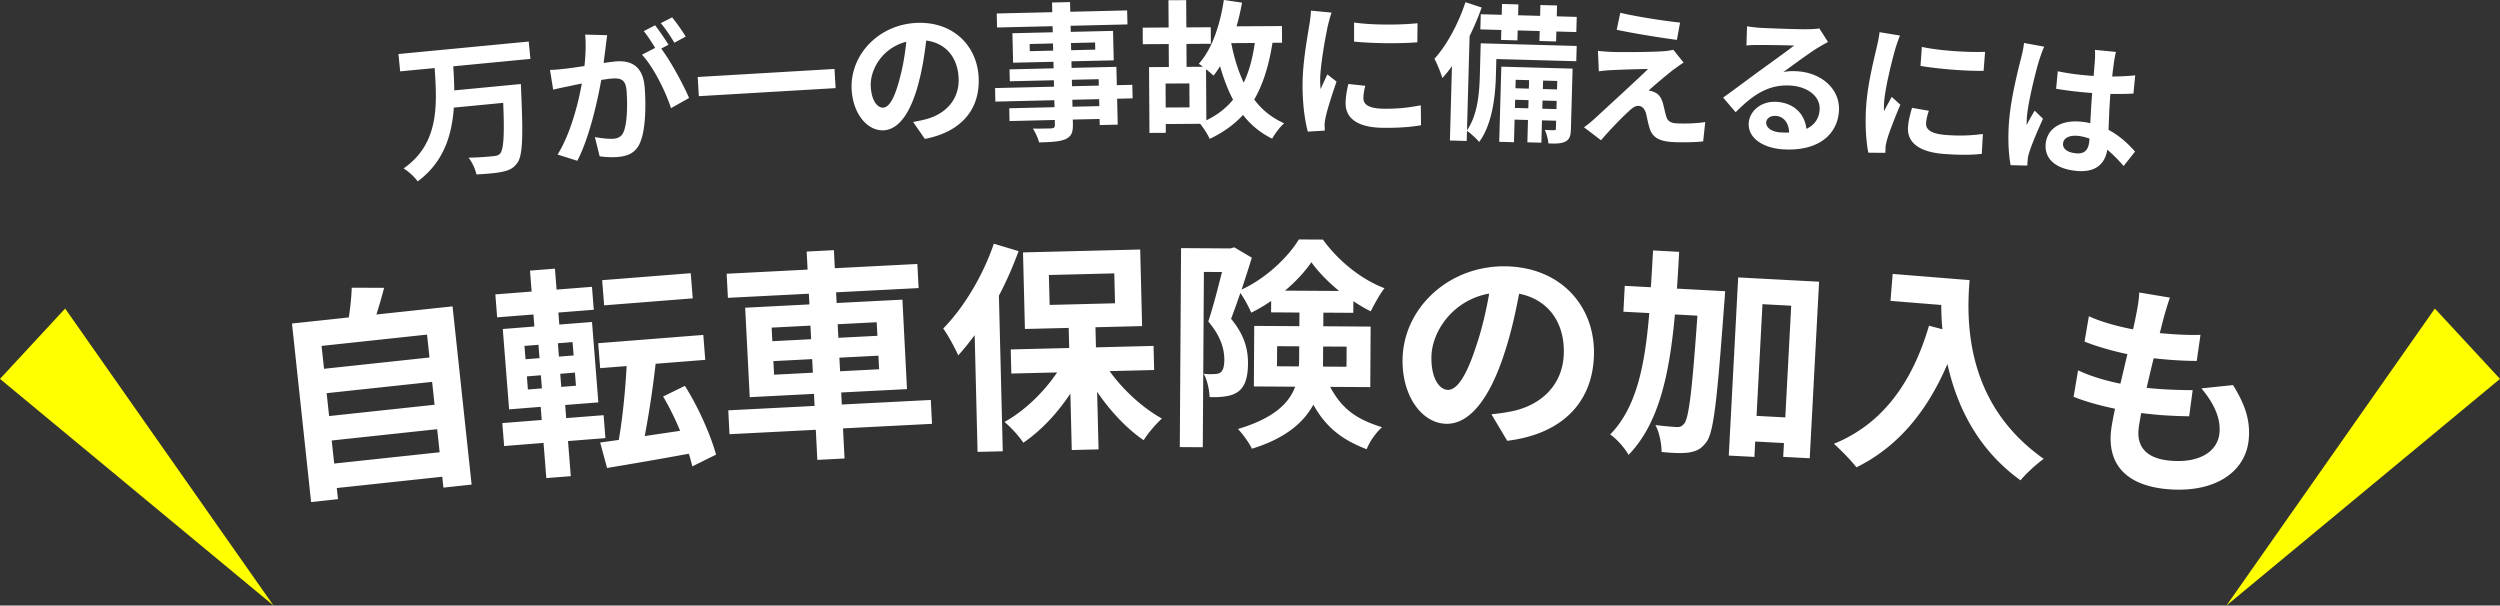
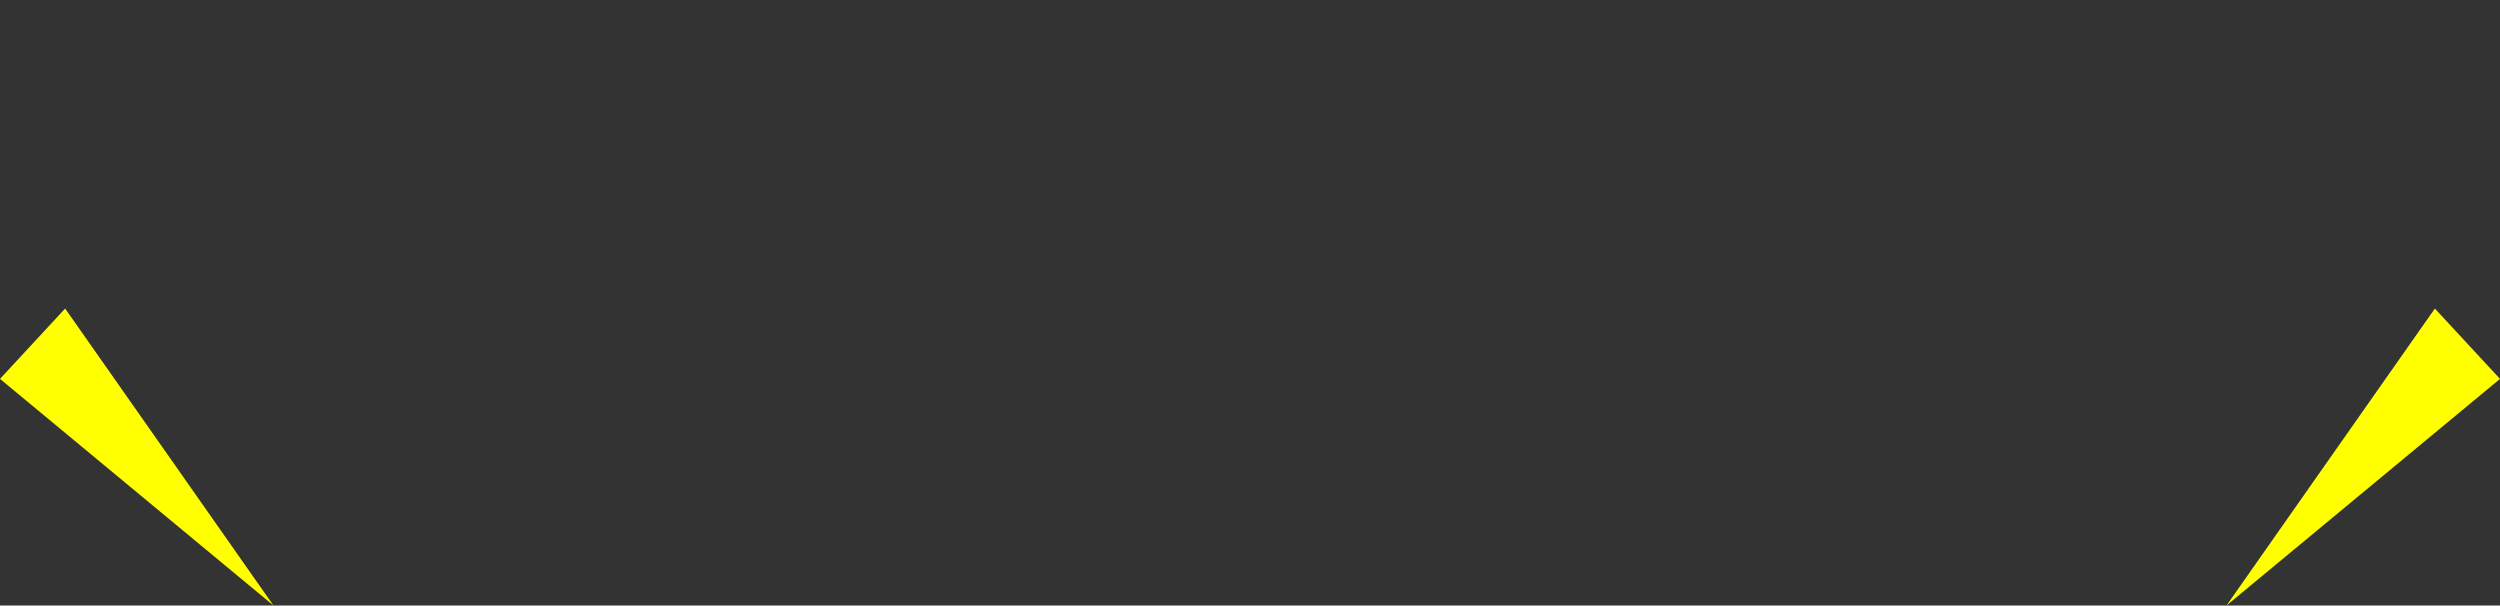
<svg xmlns="http://www.w3.org/2000/svg" id="_レイヤー_2" width="537.36" height="130.15">
  <rect width="100%" height="100%" fill="#333333" stroke="none" />
  <defs>
    <style>.cls-1{fill:#fff}.cls-2{fill:#ff0}</style>
  </defs>
  <g id="_大title">
-     <path d="m97.27 65.83 4.1 38.33-6.06.65-.25-2.34-22.67 2.43.26 2.39-5.78.62-4.11-38.37 12.22-1.31c.31-2.11.58-4.46.62-6.39l6.96.03c-.51 1.99-1.08 3.93-1.66 5.73l16.37-1.75Zm-28.15 8.52.53 4.92 22.67-2.43-.53-4.92zm1.09 10.16.53 4.92L93.41 87l-.53-4.92zm24.29 12.7-.53-4.96-22.67 2.43.53 4.96zM122.09 94.79l.6 7.56-5.26.41-.6-7.56-8.47.67-.39-4.93 8.47-.67-.22-2.82-6.79.54-1.36-17.27 6.79-.54-.2-2.58-7.8.61-.39-4.93 7.8-.61-.35-4.5 5.36-.42.35 4.5 7.61-.6.39 4.93-7.61.6.2 2.58 7.03-.55 1.36 17.28-7.13.56.22 2.82 8.04-.63.39 4.93-8.04.63Zm-9.13-17.57 3.01-.24-.23-2.87-3.01.24zm.51 6.5 3.01-.24-.22-2.82-3.01.24zm9.6-10.19-3.16.25.23 2.87 3.16-.25zm.51 6.56-3.16.25.22 2.82 3.16-.25zm25.23 20.16c-.21-.85-.43-1.75-.75-2.73-6.31 1.17-12.68 2.25-17.57 3.07L129 95.12l4-.56c.8-4.49 1.42-10.66 1.69-15.88l-5.69.45-.42-5.36 22.59-1.78.42 5.36-10.67.84a211 211 0 0 1-2.34 15.54l7.61-1.13c-1.07-2.56-2.33-5.16-3.66-7.37l4.68-2.29c2.91 4.58 5.55 10.59 6.7 14.78l-5.1 2.52Zm.09-36.12-19.04 1.5-.43-5.41 19.04-1.5zM200.33 91.1l-19.13.98.33 6.47-5.85.3-.33-6.47-18.55.95-.26-5.13 18.55-.95-.13-2.59-13.81.71-.98-19.23 13.81-.71-.12-2.3-17.4.89-.27-5.18 17.4-.89-.2-3.88 5.85-.3.2 3.88 17.74-.91.27 5.18-17.74.91.12 2.3 14.14-.72.98 19.23-14.14.72.13 2.59 19.13-.98zm-34.32-17.76 8.34-.43-.15-2.92-8.34.43zm8.71 6.77-.15-2.92-8.34.43.15 2.92zm5.33-10.42.15 2.92 8.39-.43-.15-2.92zm8.76 6.76-8.39.43.15 2.92 8.39-.43zM218.94 53.99c-1.17 3.15-2.58 6.45-4.23 9.56l.83 33.45-5.42.13-.62-25.1c-1.16 1.57-2.33 3.04-3.54 4.36-.56-1.38-2.22-4.41-3.22-5.78 4.36-4.43 8.55-11.35 10.88-18.23l5.32 1.6Zm19.56 25.78c2.94 4.1 7.16 7.94 11.25 10.19-1.27 1.14-3.04 3.2-3.92 4.66-3.56-2.41-7.16-6.21-10.01-10.41l.31 12.38-5.76.14-.3-12.14c-2.82 4.29-6.38 8.03-10.11 10.57-.9-1.37-2.73-3.39-4.05-4.46 4.26-2.36 8.44-6.36 11.31-10.65l-9.84.24-.13-5.18 12.57-.31-.11-4.32-9.41.23-.41-16.46 25.19-.62.41 16.46-10.03.25.11 4.32 12.38-.31.13 5.18-9.6.24Zm-12.89-14.23 14.06-.35-.16-6.43-14.06.35zM285.92 83.17c2.8 5.3 6.39 7.15 11.13 8.66-1.3 1.19-2.66 3.06-3.29 4.73-4.79-1.85-8.57-4.33-11.46-9.58-2.09 3.83-6 7.26-13.21 9.47-.52-1.16-2.09-3.33-3-4.24 7.74-2.3 10.98-5.55 12.3-9.09l-8.88-.06.08-13.01 9.7.06.02-2.93-6.1-.04.02-2.45c-1.4.95-2.84 1.81-4.29 2.52-.52-1.25-1.47-2.99-2.33-4.24-.68 1.96-1.37 3.93-2 5.56 3.05 3.67 3.65 6.84 3.64 9.62-.02 3.02-.66 5.04-2.25 6.13-.77.52-1.73.81-2.79.94-.91.14-2.07.18-3.22.12-.04-1.39-.46-3.6-1.26-5 .91.1 1.63.11 2.21.06.53 0 1.06-.09 1.39-.33.58-.43.82-1.34.83-2.73.01-2.16-.69-5.04-3.45-8.23 1.03-3.07 2.11-7.33 2.95-10.64l-3.89-.02-.24 37.68-4.94-.03.27-42.77 10.61.07.82-.24 3.78 2.23c-.64 2.11-1.42 4.5-2.2 6.85 5.1-2.32 9.93-6.85 12.31-10.77l5.18.03c3.28 4.58 8.3 8.6 13.23 10.45-1.06 1.34-2.18 3.44-2.96 4.97-1.2-.58-2.49-1.36-3.73-2.18l-.02 2.5-6.43-.04-.02 2.93 10.18.07-.08 13.01-8.59-.05Zm-6.74-4.41c.05-.43.05-.86.06-1.3l.02-3.02-4.75-.03-.03 4.32zm8.65-16.22c-2.34-1.93-4.49-4.11-5.96-6.18-1.36 2.01-3.34 4.15-5.66 6.11zm-3.43 11.94-.02 3.17v1.15l5.04.03.03-4.32-5.04-.03ZM320.55 89.05c1.83-.19 3.18-.39 4.44-.65 6.13-1.28 10.95-5.52 11.14-12.43.18-6.57-3.25-11.56-9.6-12.84-.78 4.01-1.71 8.41-3.18 12.83-3.09 9.52-7.37 15.27-12.55 15.13-5.23-.14-9.54-6.07-9.32-14.08.29-10.94 10.09-20.09 22.43-19.76 11.76.31 18.98 8.72 18.7 19.08-.27 9.98-6.6 16.92-18.64 18.42l-3.4-5.71Zm-3.31-14.5c1.2-3.47 2.17-7.53 2.85-11.45-7.91 1.42-12.27 8.22-12.41 13.45-.13 4.8 1.73 7.2 3.5 7.25 1.97.05 3.97-2.87 6.06-9.25M370.8 62.6s-.1 1.87-.18 2.58c-1.51 20.39-2.23 27.71-3.84 29.84-1.19 1.57-2.22 2-3.82 2.25-1.4.21-3.56.1-5.81-.12-.01-1.59-.41-4.11-1.33-5.79 1.91.24 3.63.38 4.54.43.72.04 1.16-.13 1.68-.78.98-1.25 1.68-7.17 2.81-23.16l-4.84-.26c-1.16 12.77-3.4 23.42-9.96 30.18-.79-1.43-2.56-3.45-3.95-4.39 5.69-5.8 7.47-14.89 8.4-26.09l-5.56-.29.29-5.56 5.61.3c.18-2.54.32-5.17.47-7.91l5.61.3a379 379 0 0 1-.47 7.91l10.35.55Zm20.2-2.06-2.01 37.96-5.7-.3.16-2.97-6.18-.33-.17 3.31-5.51-.29 2.02-38.29 17.4.92Zm-7.26 29.18 1.27-24.01-6.18-.33-1.27 24.01zM423.35 60.22c-.73 9.04-.84 26.61 15.94 38.41-1.32.9-3.87 3.2-4.99 4.61-9.42-6.78-13.77-16.23-15.71-25.01-4.45 10.43-10.83 17.91-19.56 22.22-.96-1.28-3.45-3.84-4.84-5.06 10.36-4.22 16.79-13 20.44-25.38l2.88.76c-.19-1.85-.24-3.58-.25-5.22l-10.91-.88.47-5.79 16.56 1.33ZM479.98 82.78c2.71 4.35 3.78 7.85 3.35 11.85-.77 7.11-7.72 11.57-18.08 10.45-7.44-.81-12.34-4.62-11.49-12.49.12-1.14.45-2.8.85-4.74-3.4-.71-6.44-1.57-8.9-2.56l.96-5.69c2.94 1.38 6.08 2.25 9.1 2.87.51-2.07.99-4.24 1.51-6.35-3.26-.69-6.53-1.63-9.22-2.69l.93-5.45c2.62 1.2 6.09 2.16 9.49 2.81.35-1.41.58-2.69.79-3.73.24-1.28.48-2.6.55-4.19l6.59 1.1a66 66 0 0 0-1.27 4.11c-.23.8-.51 2.02-.91 3.52 3.39.32 6.47.46 8.75.37l-.8 5.61c-2.85-.02-5.44-.16-9.26-.57-.51 2.07-1.04 4.28-1.51 6.35l.33.04c2.91.31 6.42.45 9.56.46l-.75 5.62c-2.7-.05-5.49-.16-8.4-.48-.62-.07-1.29-.14-1.91-.21-.25 1.37-.47 2.56-.56 3.41-.42 3.87 1.73 6.27 6.41 6.78 6.58.71 10.54-1.9 10.96-5.81.35-3.2-1.14-6.45-3.87-9.69l6.79-.71ZM97.43 14.24c.1 1.69.2 3.45.21 5.19l14.31-1.37s.08 1.21.07 1.7c.46 9.83.29 13.73-.82 15.25-.85 1.21-1.84 1.62-3.26 1.92-1.23.28-3.43.46-5.54.56-.2-1.07-.89-2.62-1.7-3.6 2.22-.02 4.38-.23 5.34-.32.67-.06 1.08-.17 1.46-.56.75-.88.96-4.05.66-10.9l-10.61 1.02c-.42 5.99-2.19 11.72-7.77 15.86-.67-.96-1.98-2.16-3.03-2.79 7.75-5.37 7.19-13.87 6.68-21.57l-7.42.71-.36-3.73 28-2.68.36 3.73-16.57 1.59ZM130.51 7.56c-.13.84-.24 1.85-.34 2.66-.12.97-.28 2.14-.42 3.31 1.05-.14 2-.28 2.64-.33 3.35-.26 5.83 1.06 6.18 5.59.29 3.73.23 8.81-.9 11.66-.88 2.28-2.55 3.12-4.98 3.3-1.18.09-2.73.02-3.8-.16l-1.02-4.13c1.24.26 3.11.43 3.94.37 1.05-.08 1.83-.46 2.26-1.55.73-1.82.85-5.62.61-8.75-.19-2.52-1.31-2.79-3.28-2.64-.51.04-1.27.16-2.16.29-.88 4.88-2.6 12.49-5.15 17.38l-4.24-1.34c2.74-4.38 4.43-10.87 5.21-15.26-1.11.21-2.09.42-2.69.56-.89.16-2.5.51-3.47.75l-.68-4.25c1.16 0 2.2-.14 3.35-.26.99-.11 2.48-.32 4.06-.57.26-2.46.34-4.78.15-6.75zm11.62 2.89c2.07 2.76 4.85 7.91 5.98 10.61l-3.88 2.19c-1.1-3.45-3.76-8.86-6.24-11.49l2.84-1.47c-.73-1.16-1.65-2.63-2.46-3.6l2.44-1.25c.89 1.12 2.16 3.04 2.89 4.17l-1.57.83Zm2.82-1.27c-.77-1.29-1.94-3.09-2.92-4.2l2.44-1.25c.95 1.15 2.29 3.07 2.92 4.14l-2.43 1.31ZM179.37 14.82l.24 4.12-29.4 1.73-.24-4.12zM196.29 26.21c1.21-.21 2.1-.41 2.92-.63 4.02-1.13 7.03-4.16 6.84-8.77-.18-4.38-2.68-7.54-6.96-8.1-.34 2.7-.76 5.67-1.53 8.68-1.62 6.47-4.21 10.48-7.67 10.62-3.48.14-6.62-3.6-6.84-8.94-.3-7.29 5.81-13.82 14.02-14.15 7.83-.32 13.01 4.94 13.29 11.85.27 6.65-3.62 11.55-11.57 13.09l-2.52-3.64Zm-2.86-9.49c.64-2.36 1.1-5.1 1.38-7.74-5.2 1.3-7.79 6.02-7.65 9.5.13 3.2 1.47 4.71 2.66 4.66 1.31-.05 2.51-2.09 3.61-6.42M243.45 21.14l-3.33.08.13 5.57-3.87.09-.03-1.31-5.76.13.02.99c.04 1.89-.39 2.67-1.62 3.24-1.21.51-2.93.61-5.65.68-.21-.89-.82-2.19-1.32-2.98 1.54.03 3.43-.02 3.94-.03.61-.05.79-.24.78-.82l-.02-.99-9.73.23-.06-2.75 9.73-.23-.04-1.5-12.67.3-.07-2.91 12.67-.3-.03-1.38-9.47.22-.06-2.56 9.47-.22-.03-1.41-8.67.2-.15-6.34 8.67-.2-.03-1.31-11.94.28-.07-3.01 11.94-.28-.05-2.08L230 .45l.05 2.08 12.22-.29.07 3.01-12.22.29.03 1.31 9.09-.21.15 6.33-9.09.21.03 1.41 9.63-.22.09 3.94 3.33-.08zm-17.08-10.26-.04-1.54-5.02.12.04 1.54zm3.83-1.63.04 1.54 5.18-.12-.04-1.54zm.22 9.28 5.76-.13-.03-1.38-5.76.13zm5.83 2.78-5.76.13.04 1.5 5.76-.13zM273.51 9.21c-.77 4.87-2.02 8.91-3.92 12.18 1.65 2.23 3.8 3.94 6.43 5.11-.86.74-2.03 2.28-2.57 3.31-2.57-1.26-4.63-2.98-6.27-5.11-1.91 2.09-4.26 3.77-7.17 5.16-.33-.86-1.36-2.42-2.04-3.25l-7.39.05v1.89l-3.51.02-.09-14.14 4.26-.03-.03-4.93-5.57.03-.02-3.55 5.57-.04-.04-5.86 3.81-.02.04 5.86 5.25-.03.02 3.55-5.25.03.03 4.93 3.52-.02c-.32-.25-.64-.48-.9-.63 2.83-3.12 4.56-8.25 5.39-13.73l3.91.58c-.31 1.73-.71 3.46-1.18 5.09l9.76-.06.02 3.58h-2.05Zm-17.86 8.72-5.12.03.03 5.15 5.12-.03zm3.66 7.92c2.36-1.13 4.24-2.62 5.73-4.42-1.13-2.14-2.04-4.56-2.8-7.21-.44.74-.92 1.45-1.4 2.03-.35-.32-.97-.86-1.61-1.37l.07 10.98Zm5.34-16.58c.6 3.1 1.48 5.97 2.68 8.5 1.14-2.41 1.92-5.23 2.38-8.53zM286.22 2.7c-.26.64-.66 2.23-.8 2.81-.47 2.11-1.63 8.43-1.66 11.6 0 .61.02 1.38.11 2.05.46-1.12.98-2.17 1.44-3.18l1.97 1.56c-.92 2.65-2.02 6.06-2.36 7.75-.1.45-.2 1.15-.21 1.47.03.35.02.86.05 1.31l-3.65.22c-.62-2.21-1.18-6.09-1.13-10.38.05-4.77 1.07-10.1 1.45-12.53.14-.89.34-2.11.35-3.1l4.44.43Zm7.25 15.73c-.27 1.02-.4 1.79-.41 2.65-.02 1.41 1.19 2.25 4.39 2.29 2.85.03 5.19-.2 7.94-.74l.05 4.29c-2.05.36-4.61.59-8.2.55-5.47-.06-8.04-2.07-8.01-5.3.01-1.31.25-2.65.59-4.12l3.64.39Zm11.22-13.44-.04 4.1c-3.91.31-9.64.25-13.6-.15v-4.1c3.91.59 10.22.53 13.64.15M338.8 13.16l-17.17-.47-.1 3.77c-.12 4.16-.76 10.25-3.59 14.05-.53-.66-1.9-1.91-2.62-2.38l-.06 2.17-3.61-.1.44-15.99c-.67.94-1.36 1.82-2.06 2.57-.26-.9-1.13-3.14-1.71-4.14 2.64-2.9 5.14-7.51 6.67-12.17l3.49 1.15a63 63 0 0 1-2.6 6.14l-.56 20.25c2.33-3.36 2.66-8.18 2.76-11.7l.19-7 20.63.57-.09 3.29Zm-16.01-9.98.06-2.33 3.52.1-.06 2.33 4.73.13.06-2.33 3.58.1-.06 2.33 4.29.12-.09 3.26-4.29-.12-.06 2.14-3.58-.1.06-2.14-4.73-.13-.06 2.14-3.52-.1.06-2.14-4.51-.12.09-3.26zm14.87 24.54c-.04 1.44-.25 2.2-1.16 2.69-.88.46-2.03.49-3.69.41-.04-.87-.39-2.06-.75-2.9.89.06 1.69.08 2.01.06.29 0 .35-.05.36-.37l.05-1.66-3.04-.08-.13 4.8-3.01-.08.13-4.8-2.88-.08-.13 4.86-3.17-.09.45-16.15 15.32.42-.36 12.98Zm-9.16-4.44.05-1.76-2.88-.08-.05 1.76zm-2.71-6.13-.05 1.82 2.88.08.05-1.82zm8.76 6.3.05-1.76-3.04-.08-.05 1.76zm-2.87-6.13-.05 1.82 3.04.08.05-1.82zM359.72 14.94c-1.49 1.18-4.59 3.77-5.36 4.54.29.01.86.13 1.17.31.91.33 1.46 1.03 1.86 2.23.25.88.48 2.1.74 2.92.24 1 .93 1.51 2.17 1.57 2.43.11 4.61-.02 6.23-.27l-.44 4.14c-1.32.2-4.59.25-6.22.17-3-.13-4.61-.84-5.28-2.95-.31-.94-.6-2.43-.79-3.24-.33-1.14-.99-1.58-1.63-1.61s-1.33.45-2.1 1.19c-1.17 1.07-3.65 3.52-5.94 6.21l-3.66-2.79c.6-.42 1.42-1.06 2.29-1.85 1.7-1.59 8.44-7.73 11.49-10.67-2.24 0-6.03.15-7.86.23-1.09.05-2.06.17-2.73.26l-.19-4.4c.73.1 1.88.18 3.03.23 1.5.07 8.71.06 11.35-.17.58-.04 1.45-.19 1.81-.3l2.22 2.76c-.86.54-1.55 1.08-2.15 1.51Zm1.4-10.09-.68 3.72c-3.31-.43-9.2-1.37-12.94-2.17l.77-3.65c3.52.83 9.56 1.77 12.85 2.1M392.93 9.02c-.8.43-1.56.87-2.29 1.3-1.76 1.08-5.26 3.69-7.33 5.17 1.07-.22 1.97-.23 2.99-.17 5.37.33 9.25 3.93 8.97 8.53-.3 4.98-4.34 8.71-11.98 8.25-4.41-.27-7.61-2.48-7.41-5.64.15-2.55 2.63-4.78 5.98-4.57 3.9.24 6.11 2.77 6.41 5.81 1.78-.82 2.73-2.24 2.85-4.15.17-2.84-2.59-4.93-6.26-5.16-4.85-.29-8.17 2.1-11.79 5.73l-2.69-3.14c2.35-1.68 6.34-4.68 8.32-6.1 1.85-1.36 5.3-3.81 6.94-5.09-1.63-.07-5.99-.14-7.65-.11-.86-.02-1.86.01-2.6.1l.12-4.13c.89.15 1.97.28 2.86.33 1.66.1 8.44.35 10.24.3 1.32-.02 2.06-.1 2.45-.17l1.87 2.93Zm-8.36 19.46c-.07-2.06-1.17-3.47-2.89-3.57-1.18-.07-1.99.58-2.04 1.38-.07 1.18 1.22 2.06 3.07 2.17.67.04 1.28.05 1.86.02M408.4 7.64c-.3.62-.81 2.18-.98 2.75-.61 2.07-2.19 8.3-2.43 11.46-.05.61-.07 1.37-.03 2.05.53-1.08 1.13-2.09 1.65-3.08l1.86 1.69c-1.1 2.58-2.42 5.91-2.87 7.58-.13.44-.28 1.13-.31 1.45 0 .35-.04.86-.04 1.31l-3.66-.03c-.47-2.25-.77-6.16-.44-10.43.37-4.75 1.74-10.01 2.28-12.41.2-.88.48-2.08.56-3.07l4.4.73Zm6.19 16.17c-.33 1-.52 1.76-.59 2.62-.11 1.4 1.04 2.33 4.23 2.58 2.84.22 5.19.15 7.98-.21l-.24 4.28c-2.07.22-4.64.28-8.22 0-5.46-.43-7.89-2.6-7.63-5.83.1-1.31.43-2.63.86-4.07zm12.09-12.66-.32 4.08c-3.92.05-9.63-.4-13.56-1.06l.29-4.09c3.85.85 10.15 1.21 13.59 1.06ZM439.4 10.03c-.32.61-.85 2.17-1.03 2.73-.68 2.06-2.37 8.9-2.67 12.05-.06.64-.1 1.4-.07 2.05.52-1.08 1.13-2.08 1.71-3.08l1.79 1.75c-1.14 2.49-2.47 5.61-2.98 7.3-.14.44-.3 1.1-.3 1.45-.03.32-.08.86-.09 1.31l-3.59-.09c-.43-2.26-.68-5.92-.27-10.18.46-4.78 1.96-10.64 2.57-13.03.21-.88.49-2.07.58-3.06l4.36.81Zm17.07 25.66c-1.19-1.37-2.36-2.54-3.52-3.52-.48 2.98-2.41 4.98-6.67 4.56-4.33-.42-6.89-2.53-6.57-5.84.31-3.22 3.23-5.15 7.53-4.74.73.07 1.43.17 2.06.33.09-1.95.22-4.25.4-6.49-.77-.04-1.53-.12-2.26-.19-1.85-.18-3.62-.41-5.49-.72l.36-3.76c1.8.37 3.6.64 5.48.82.73.07 1.5.14 2.23.18.12-1.56.24-2.84.27-3.51.05-.48.04-1.44 0-2.09l4.52.44c-.15.6-.29 1.35-.39 2.02-.1.7-.28 1.87-.41 3.27 1.74-.03 3.42-.09 4.94-.26l-.38 3.92c-1.55.08-3.22.11-4.96.07-.23 3.06-.31 5.59-.39 7.74 2.54 1.34 4.36 3.15 5.69 4.66l-2.45 3.11Zm-7.34-5.89c-.81-.3-1.65-.51-2.51-.6-1.78-.17-3.06.44-3.18 1.62-.12 1.27 1.1 1.97 2.75 2.13 1.94.19 2.71-.77 2.89-2.61z" class="cls-1" />
    <path d="M58.78 130.15 14 66.32 0 81.44zM478.57 130.15l44.79-63.83 14 15.12z" class="cls-2" />
  </g>
</svg>